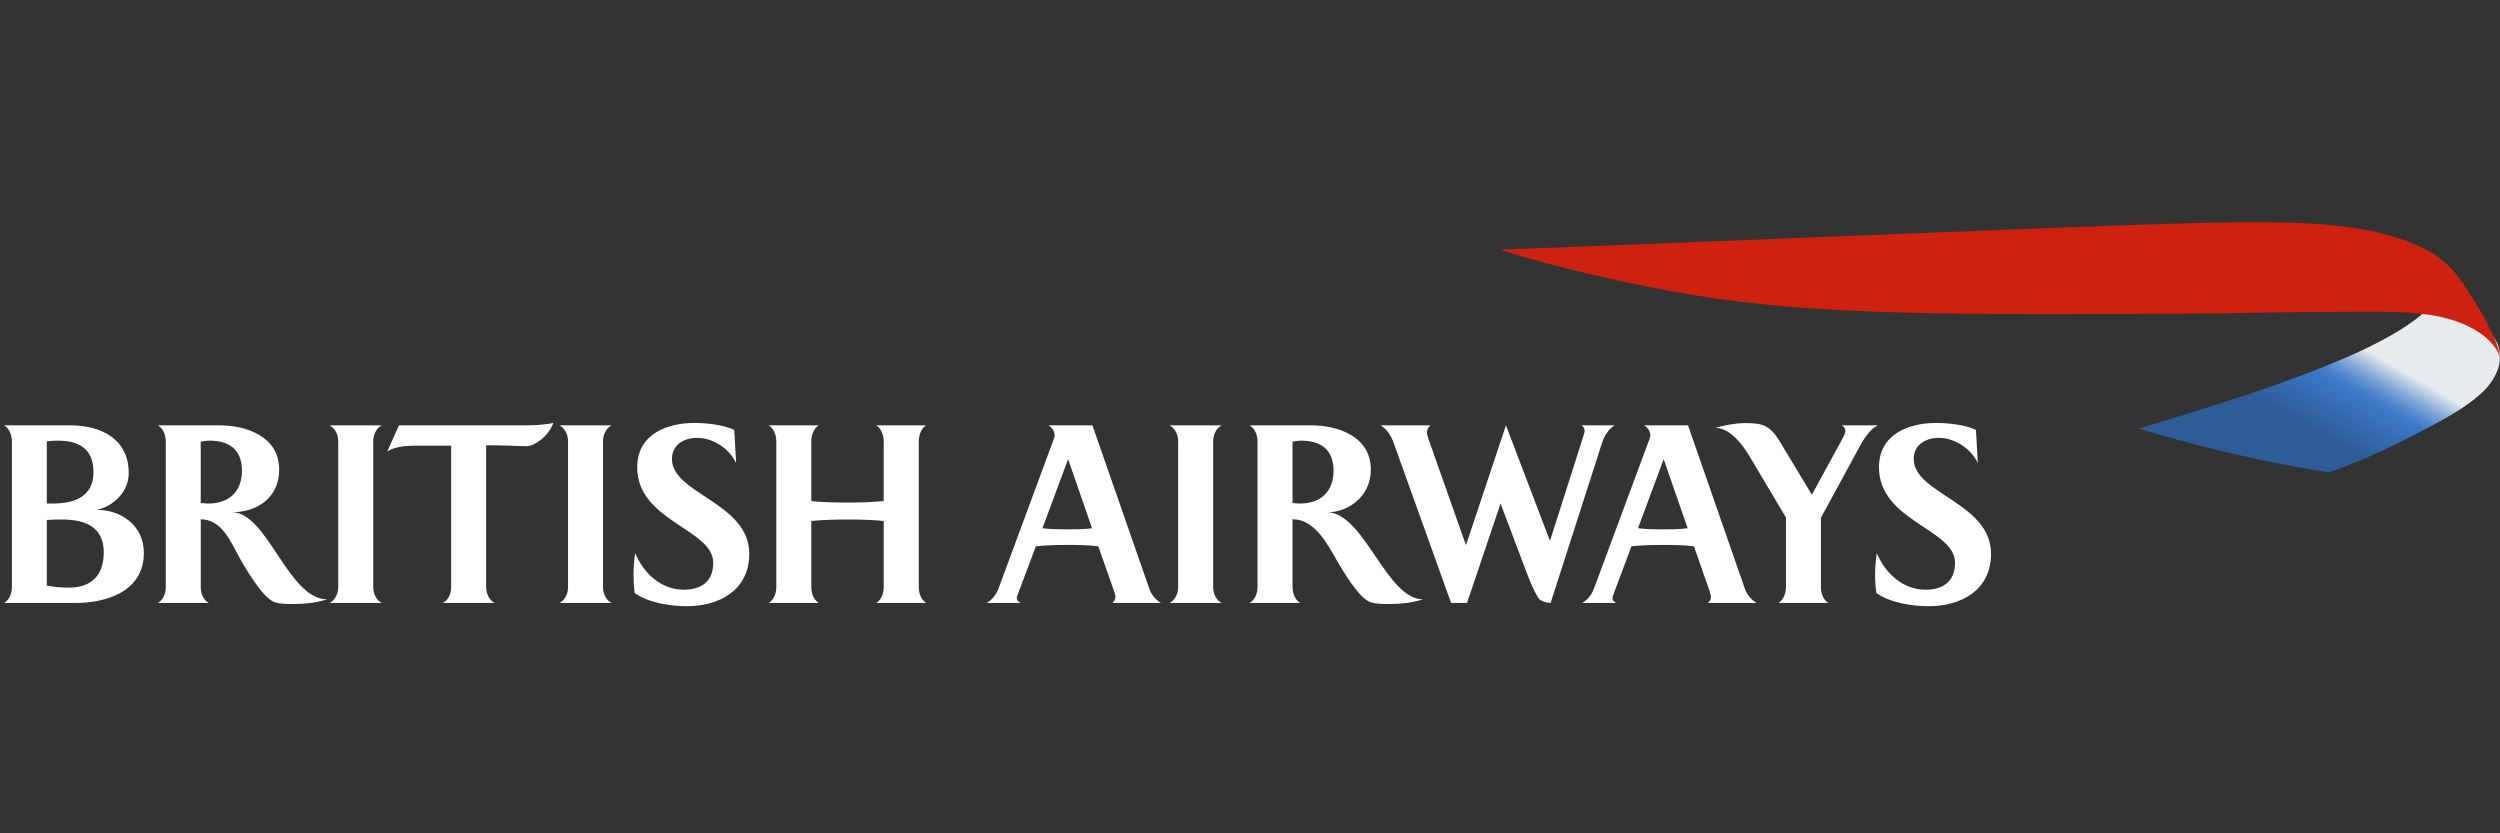
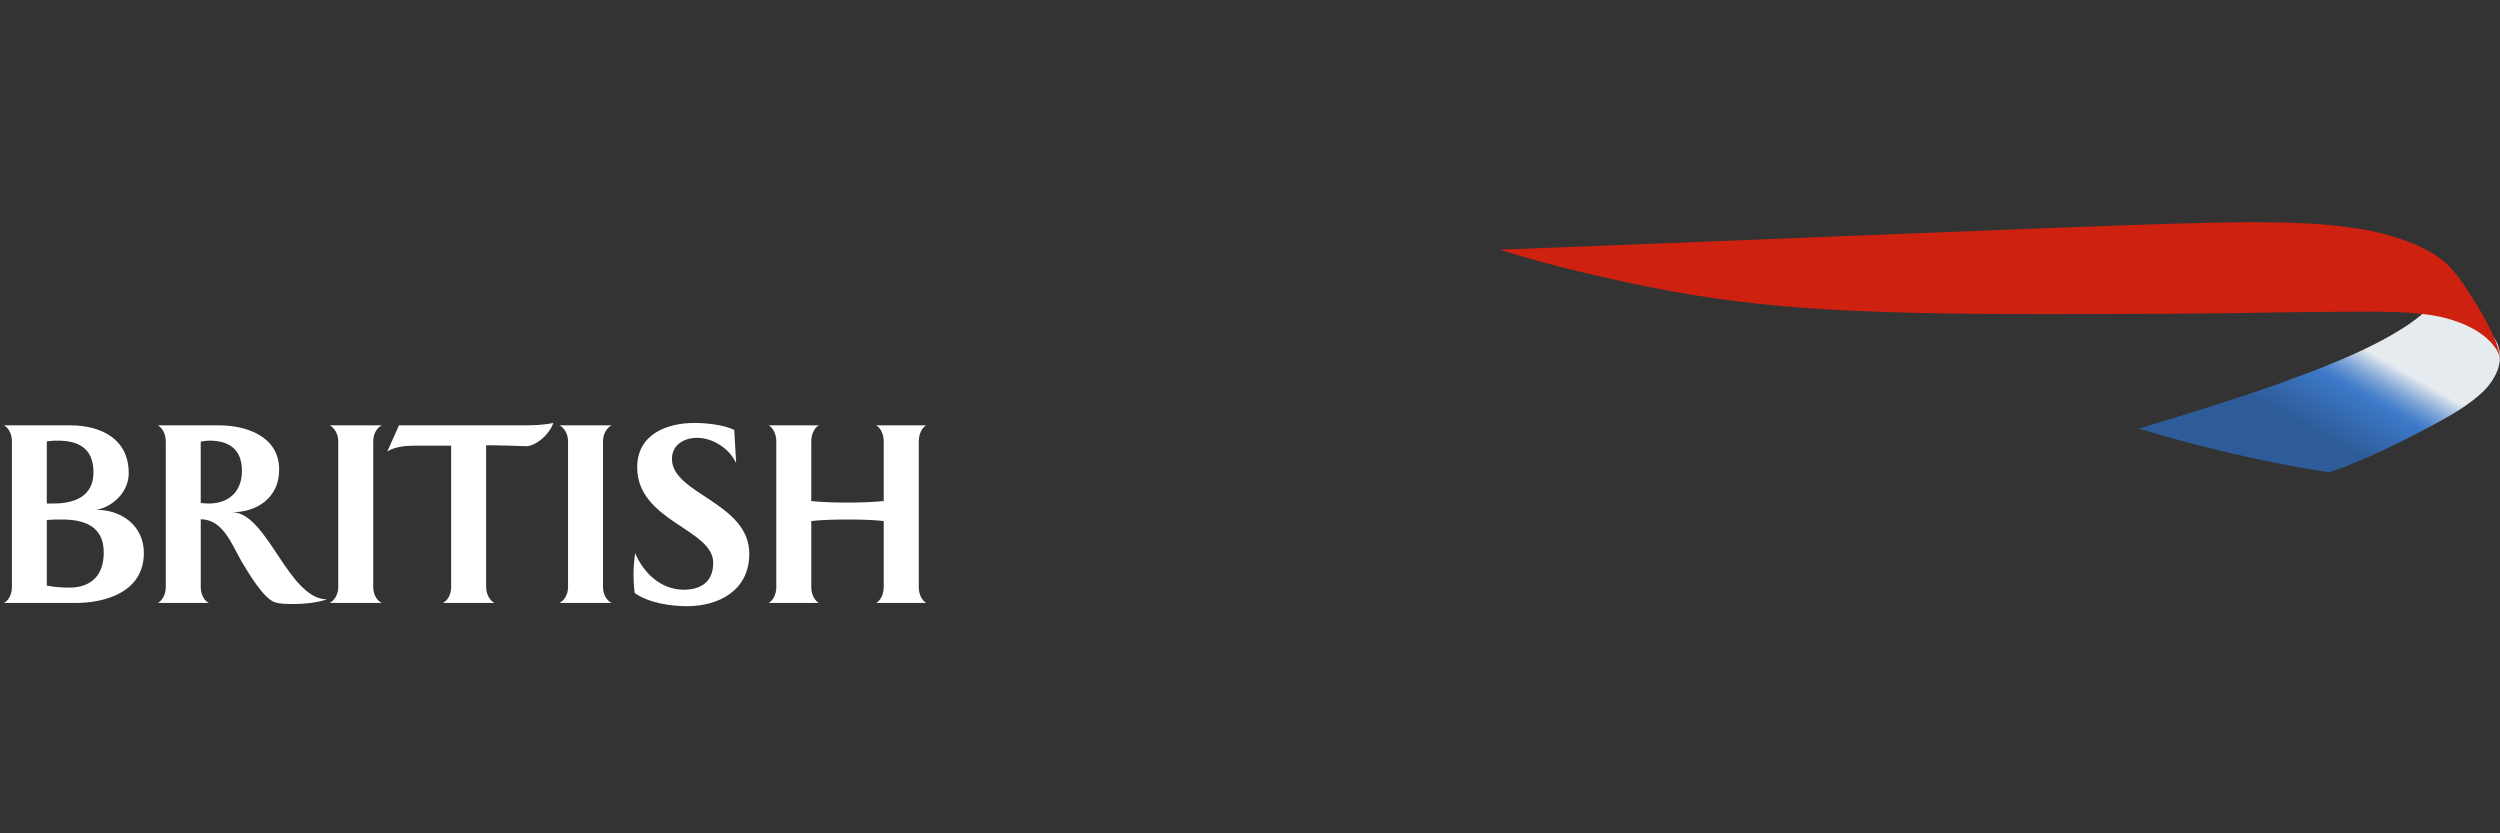
<svg xmlns="http://www.w3.org/2000/svg" width="90px" height="30px" viewBox="0 0 90 30" version="1.1">
  <rect x="0" y="0" width="90" height="30" fill="#333333" stroke="none" />
  <title>British Airways</title>
  <desc>Created with Sketch.</desc>
  <defs>
    <linearGradient x1="69.949%" y1="35.161%" x2="33.826%" y2="64.131%" id="linearGradient-1">
      <stop stop-color="#E6EBEF" offset="0%" />
      <stop stop-color="#BBCEE5" offset="7.64%" />
      <stop stop-color="#85A9D8" offset="18.54%" />
      <stop stop-color="#5D8FCF" offset="27.96%" />
      <stop stop-color="#457EC9" offset="35.43%" />
      <stop stop-color="#3C78C7" offset="40%" />
      <stop stop-color="#2E5C99" offset="90%" />
    </linearGradient>
  </defs>
  <g id="British-Airways" stroke="none" stroke-width="1" fill="none" fill-rule="evenodd">
    <g id="ba_masterbrand" transform="translate(0, 8)" fill-rule="nonzero">
      <g id="Group" transform="translate(0, 7)" fill="#FFFFFF">
        <path d="M0.144,6.705 C0.341,6.6 0.429,6.35 0.429,6.136 L0.429,0.889 C0.429,0.667 0.341,0.424 0.144,0.312 L2.531,0.312 C3.595,0.312 4.634,0.769 4.634,2.035 C4.634,2.707 4.075,3.236 3.473,3.355 C4.34,3.347 5.179,3.902 5.179,4.906 C5.179,6.34 3.744,6.706 2.734,6.706 L0.144,6.706 L0.144,6.705 Z M2.076,0.863 C1.966,0.863 1.889,0.863 1.685,0.889 L1.685,3.126 L1.927,3.126 C2.658,3.126 3.365,2.889 3.365,2.001 C3.365,1.12 2.8,0.863 2.076,0.863 Z M2.228,3.702 C2.054,3.702 1.897,3.702 1.685,3.719 L1.685,6.082 C1.95,6.136 2.236,6.154 2.5,6.154 C3.112,6.154 3.735,5.868 3.735,4.888 C3.735,3.92 2.998,3.702 2.228,3.702 Z M7.539,0.863 C7.43,0.863 7.334,0.882 7.226,0.898 L7.226,3.108 C7.326,3.116 7.417,3.127 7.515,3.127 C8.202,3.127 8.71,2.73 8.71,1.947 C8.71,1.148 8.211,0.863 7.539,0.863 Z M10.616,6.743 C10.382,6.743 10.124,6.752 9.9,6.683 C9.485,6.554 8.912,5.574 8.684,5.189 C8.329,4.564 8.021,3.702 7.227,3.693 L7.227,6.136 C7.227,6.35 7.319,6.609 7.516,6.705 L5.684,6.705 C5.876,6.6 5.968,6.359 5.968,6.136 L5.968,0.889 C5.968,0.667 5.876,0.424 5.684,0.312 L7.89,0.312 C8.849,0.312 10.05,0.698 10.05,1.907 C10.05,2.921 9.25,3.44 8.357,3.44 C9.627,3.448 10.373,6.569 11.775,6.578 C11.399,6.695 11.007,6.743 10.616,6.743 Z M11.867,6.705 C12.019,6.633 12.177,6.423 12.177,6.136 L12.177,0.889 C12.177,0.597 12.019,0.391 11.867,0.312 L13.745,0.312 C13.584,0.391 13.437,0.597 13.437,0.889 L13.437,6.136 C13.437,6.423 13.584,6.633 13.745,6.705 L11.867,6.705 Z M15.942,6.705 C16.143,6.609 16.241,6.359 16.241,6.136 L16.241,1.045 L14.893,1.045 C14.582,1.045 14.211,1.085 13.944,1.251 L14.363,0.312 L18.835,0.312 C19.197,0.312 19.568,0.304 19.92,0.225 C19.749,0.706 19.242,1.063 18.95,1.063 C18.595,1.054 18.007,1.029 17.501,1.029 L17.501,6.136 C17.501,6.359 17.607,6.608 17.804,6.705 L15.942,6.705 L15.942,6.705 Z M20.143,6.705 C20.293,6.633 20.45,6.423 20.45,6.136 L20.45,0.889 C20.45,0.597 20.293,0.391 20.143,0.312 L22.02,0.312 C21.861,0.391 21.708,0.597 21.708,0.889 L21.708,6.136 C21.708,6.423 21.861,6.633 22.02,6.705 L20.143,6.705 Z M25.676,5.259 C25.676,4.041 22.939,3.766 22.939,1.823 C22.939,0.62 24.031,0.226 24.992,0.226 C25.42,0.226 26.041,0.288 26.433,0.477 L26.501,1.672 C26.26,1.144 25.657,0.762 25.097,0.762 C24.654,0.762 24.19,0.991 24.19,1.522 C24.19,2.784 26.974,3.093 26.974,4.934 C26.974,6.27 25.86,6.823 24.735,6.823 C24.147,6.823 23.347,6.705 22.85,6.349 C22.82,6.136 22.807,5.912 22.807,5.693 C22.807,5.432 22.828,5.17 22.865,4.913 C23.175,5.652 23.815,6.23 24.615,6.23 C25.223,6.231 25.676,5.953 25.676,5.259 Z M31.54,6.705 C31.673,6.643 31.814,6.423 31.814,6.136 L31.814,3.757 C31.488,3.719 31.032,3.702 30.52,3.702 C30,3.702 29.54,3.719 29.206,3.757 L29.206,6.136 C29.206,6.423 29.344,6.633 29.478,6.705 L27.67,6.705 C27.804,6.643 27.947,6.423 27.947,6.136 L27.947,0.889 C27.947,0.597 27.804,0.383 27.67,0.312 L29.478,0.312 C29.344,0.383 29.206,0.597 29.206,0.889 L29.206,3.038 C29.54,3.075 29.992,3.093 30.52,3.093 C31.032,3.093 31.488,3.07 31.814,3.038 L31.814,0.889 C31.814,0.597 31.673,0.383 31.54,0.312 L33.345,0.312 C33.21,0.383 33.076,0.597 33.076,0.889 L33.076,6.136 C33.076,6.423 33.21,6.633 33.345,6.705 L31.54,6.705 Z" id="Shape" />
-         <path d="M40.046,6.705 C40.104,6.643 40.157,6.596 40.157,6.483 C40.157,6.445 40.143,6.381 40.099,6.262 C40.099,6.262 39.598,4.833 39.539,4.667 C39.163,4.618 38.771,4.618 38.386,4.618 C38.022,4.618 37.652,4.627 37.291,4.667 C37.24,4.81 36.703,6.231 36.703,6.231 C36.63,6.423 36.605,6.489 36.605,6.531 C36.605,6.625 36.683,6.672 36.749,6.705 L35.521,6.705 C35.702,6.609 35.859,6.41 35.937,6.213 L37.955,0.754 C37.964,0.732 37.968,0.707 37.968,0.676 C37.968,0.525 37.872,0.383 37.744,0.312 L39.327,0.312 L41.38,6.207 C41.464,6.444 41.643,6.617 41.793,6.705 L40.046,6.705 L40.046,6.705 Z M38.452,1.529 L37.527,4.018 C37.803,4.05 38.089,4.057 38.368,4.057 C38.688,4.057 39.004,4.057 39.315,4.018 L38.452,1.529 Z M42.106,6.705 C42.257,6.633 42.414,6.423 42.414,6.136 L42.414,0.889 C42.414,0.597 42.257,0.391 42.106,0.312 L43.982,0.312 C43.822,0.391 43.674,0.597 43.674,0.889 L43.674,6.136 C43.674,6.423 43.822,6.633 43.982,6.705 L42.106,6.705 Z M46.835,0.863 C46.733,0.863 46.636,0.882 46.531,0.898 L46.531,3.108 C46.629,3.116 46.718,3.127 46.813,3.127 C47.501,3.127 48.008,2.73 48.008,1.947 C48.008,1.148 47.507,0.863 46.835,0.863 Z M50.064,6.743 C49.83,6.743 49.578,6.752 49.349,6.683 C48.933,6.554 48.361,5.574 48.133,5.189 C47.78,4.564 47.321,3.693 46.531,3.693 L46.531,6.136 C46.531,6.35 46.619,6.609 46.813,6.705 L44.983,6.705 C45.179,6.6 45.271,6.359 45.271,6.136 L45.271,0.889 C45.271,0.667 45.179,0.424 44.983,0.312 L47.193,0.312 C48.151,0.312 49.35,0.698 49.35,1.907 C49.35,2.921 48.475,3.44 47.813,3.44 C49.129,3.519 49.923,6.578 51.229,6.578 C50.851,6.695 50.459,6.743 50.064,6.743 Z M57.676,0.936 L55.822,6.705 C55.669,6.705 55.519,6.65 55.434,6.587 C55.251,6.402 54.962,5.63 54.858,5.345 L54.02,3.126 L52.813,6.705 L52.239,6.705 L50.164,0.922 C50.075,0.676 49.923,0.44 49.696,0.312 L51.5,0.312 C51.424,0.374 51.371,0.445 51.371,0.579 C51.371,0.644 51.402,0.733 51.424,0.801 L52.775,4.627 L54.214,0.312 L55.799,4.472 L56.999,0.707 C57.028,0.604 57.046,0.567 57.046,0.502 C57.046,0.424 57.014,0.374 56.938,0.312 L58.133,0.312 C57.912,0.434 57.752,0.698 57.676,0.936 Z M59.892,1.529 L58.968,4.018 C59.247,4.05 59.532,4.057 59.81,4.057 C60.127,4.057 60.447,4.057 60.756,4.018 L59.892,1.529 Z M61.485,6.705 C61.548,6.643 61.596,6.596 61.596,6.483 C61.596,6.445 61.577,6.381 61.54,6.262 C61.54,6.262 61.043,4.833 60.982,4.667 C60.602,4.618 60.211,4.618 59.827,4.618 C59.466,4.618 59.095,4.627 58.732,4.667 C58.68,4.81 58.147,6.231 58.147,6.231 C58.07,6.423 58.049,6.489 58.049,6.531 C58.049,6.625 58.123,6.672 58.189,6.705 L56.96,6.705 C57.142,6.609 57.298,6.41 57.374,6.213 L59.4,0.754 C59.406,0.732 59.411,0.707 59.411,0.676 C59.411,0.525 59.315,0.383 59.184,0.312 L60.768,0.312 L62.82,6.207 C62.905,6.444 63.086,6.617 63.236,6.705 L61.485,6.705 L61.485,6.705 Z M66.998,0.984 L65.553,3.639 L65.553,6.136 C65.553,6.339 65.632,6.609 65.825,6.705 L64.027,6.705 C64.211,6.6 64.295,6.332 64.295,6.136 L64.295,3.631 L63.039,1.522 C62.927,1.325 62.402,0.406 61.764,0.406 C61.937,0.336 62.466,0.231 62.82,0.231 C63.411,0.231 63.704,0.288 64.066,0.882 L65.228,2.812 C65.326,2.623 66.246,0.946 66.246,0.946 C66.357,0.742 66.433,0.597 66.433,0.526 C66.433,0.434 66.396,0.374 66.306,0.312 L67.602,0.312 C67.348,0.44 67.136,0.732 66.998,0.984 Z M70.381,5.259 C70.381,4.041 67.643,3.766 67.643,1.823 C67.643,0.62 68.733,0.226 69.693,0.226 C70.124,0.226 70.74,0.288 71.134,0.477 L71.202,1.672 C70.959,1.144 70.358,0.762 69.798,0.762 C69.354,0.762 68.893,0.991 68.893,1.522 C68.893,2.784 71.677,3.093 71.677,4.934 C71.677,6.27 70.57,6.823 69.438,6.823 C68.85,6.823 68.048,6.705 67.551,6.349 C67.519,6.136 67.503,5.912 67.503,5.693 C67.503,5.432 67.527,5.17 67.565,4.913 C67.874,5.652 68.517,6.23 69.317,6.23 C69.927,6.231 70.381,5.953 70.381,5.259 Z" id="Shape" />
      </g>
      <path d="M87.434,3.094 C86.382,4.143 84.102,5.044 82.981,5.466 C81.449,6.043 80.769,6.247 79.911,6.527 C78.941,6.843 77,7.432 77,7.432 C81.021,8.637 83.855,9 83.855,9 C83.855,9 85.175,8.591 87.266,7.469 C88.399,6.891 88.956,6.502 89.355,6.131 C89.502,5.998 89.881,5.601 89.976,5.094 C89.982,5.057 90,4.96 90,4.864 C90,4.864 90,4.797 89.994,4.739 C89.992,4.672 89.98,4.627 89.98,4.627 C89.98,4.627 89.957,4.506 89.928,4.422 C89.897,4.337 89.767,4.077 89.558,3.908 C89.418,3.794 89.175,3.509 88.298,3.2 C88,3.096 87.518,3 87.518,3 L87.434,3.094 Z" id="Path" fill="url(#linearGradient-1)" />
      <path d="M90,5 C90,5 89.994,4.892 89.968,4.8 C89.947,4.718 89.911,4.64 89.856,4.558 C89.79,4.461 89.7,4.346 89.568,4.219 C89.469,4.125 89.359,4.042 89.228,3.954 C88.698,3.606 88.014,3.41 87.408,3.327 C86.47,3.202 85.394,3.225 85.292,3.221 C84.946,3.216 82.71,3.234 82.135,3.245 C79.582,3.297 76.457,3.304 75.639,3.304 C67.188,3.343 63.509,3.161 59.415,2.339 C55.932,1.646 54,0.988 54,0.988 C57.072,0.882 74.997,0.138 78.267,0.051 C80.407,-0.01 81.927,-0.023 83.144,0.048 C83.767,0.083 84.348,0.136 85.077,0.26 C85.73,0.372 86.324,0.562 86.669,0.69 C87.398,0.96 88.011,1.35 88.315,1.75 C88.315,1.75 88.405,1.842 88.526,2.006 C88.663,2.196 88.821,2.43 88.875,2.517 C89.318,3.189 89.529,3.612 89.602,3.759 C89.681,3.913 89.751,4.074 89.819,4.231 C89.885,4.387 89.912,4.482 89.934,4.548 C89.981,4.713 89.992,4.864 89.994,4.898 L90,5 Z" id="Path" fill="#CE210F" />
    </g>
  </g>
</svg>